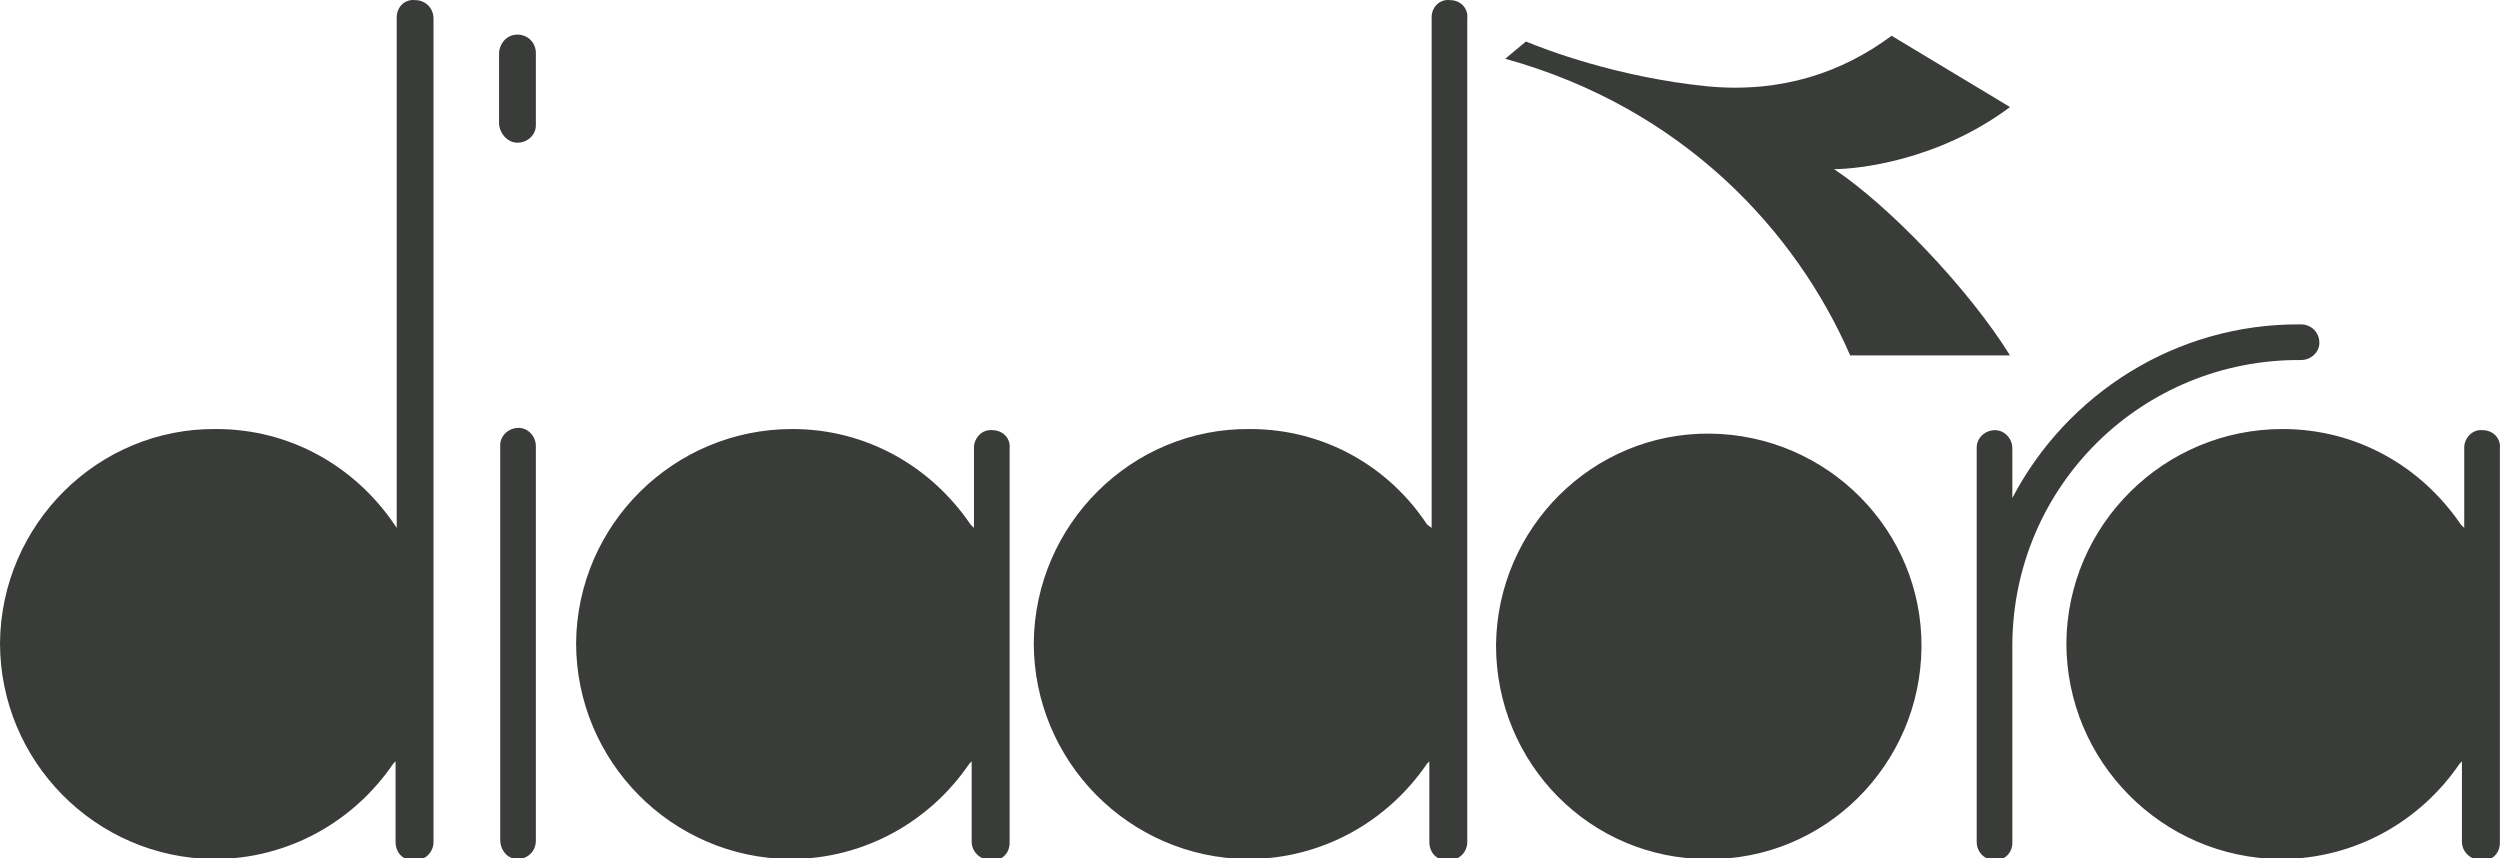
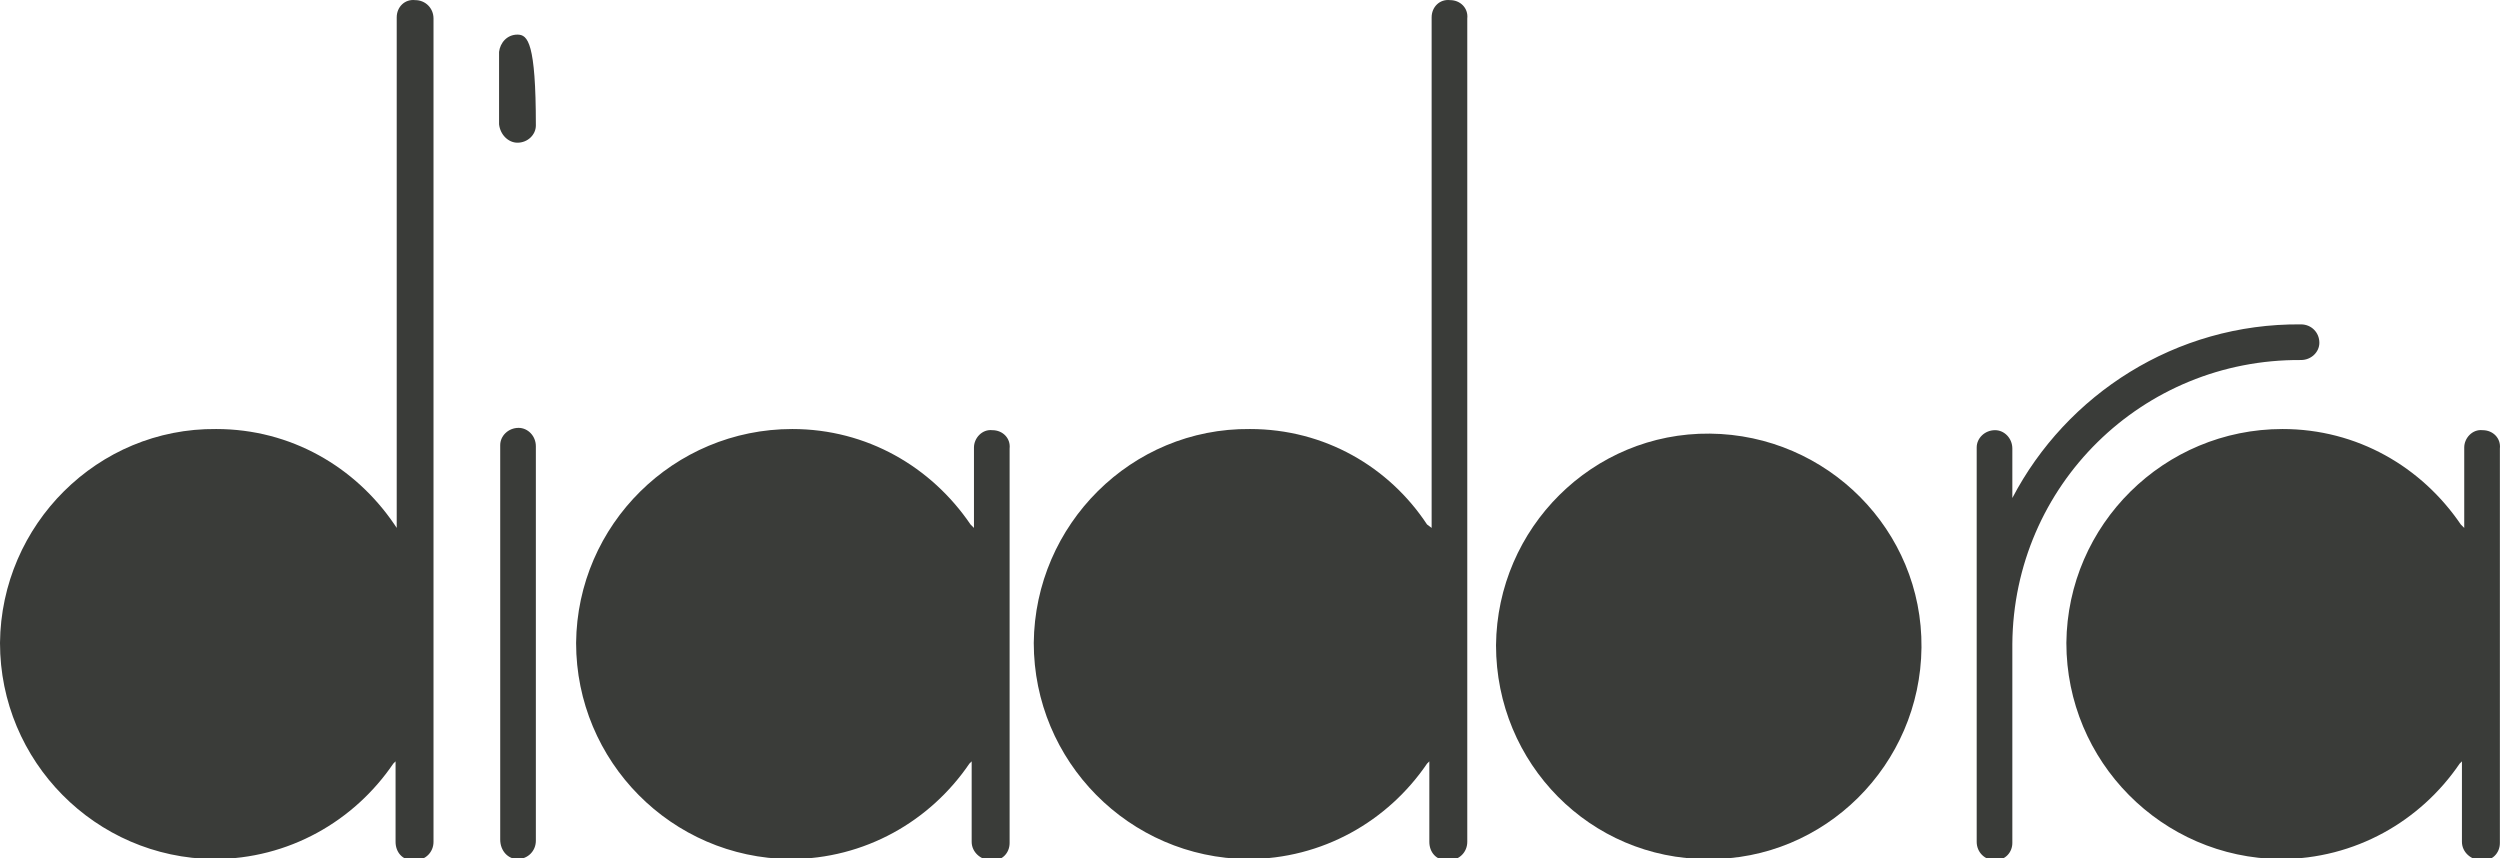
<svg xmlns="http://www.w3.org/2000/svg" width="600" height="206" viewBox="0 0 600 206" fill="none">
  <g clip-path="url(#clip0)">
    <path d="M591.416 126.7V107.381C591.416 105.174 593.348 102.966 595.831 103.242C598.315 103.242 600.247 105.174 599.971 107.657V202.317C599.971 204.801 598.039 206.733 595.555 206.457C593.072 206.457 590.864 204.525 590.864 202.042V182.723L590.312 183.275C580.929 197.074 565.198 206.181 547.259 206.181C518.834 205.905 495.928 182.723 495.928 154.298C496.204 125.872 519.386 102.966 547.811 102.966C565.75 102.966 581.205 112.073 590.588 125.872L591.416 126.7Z" fill="#3A3C39" />
    <path d="M409.825 206.181C437.974 206.457 460.88 183.55 461.156 155.401C461.432 127.251 438.526 104.345 410.377 104.069C382.227 103.793 359.321 126.699 359.045 154.849C359.045 183.275 381.675 206.181 409.825 206.181Z" fill="#3A3C39" />
    <path d="M233.752 126.7V107.381C233.752 105.174 235.684 102.966 238.167 103.242C240.651 103.242 242.583 105.174 242.307 107.657V202.317C242.307 204.801 240.375 206.733 237.891 206.457C235.408 206.457 233.2 204.525 233.2 202.042V182.723L232.648 183.275C223.265 197.074 207.534 206.181 189.595 206.181C161.17 205.905 138.264 182.723 138.264 154.298C138.54 125.872 161.722 102.966 190.147 102.966C208.086 102.966 223.54 112.073 232.924 125.872L233.752 126.7Z" fill="#3A3C39" />
-     <path d="M124.191 34.248C126.675 34.248 128.607 32.316 128.607 30.108V12.721C128.607 10.238 126.675 8.306 124.191 8.306C121.707 8.306 120.051 10.238 119.775 12.445V29.832C120.051 32.316 121.983 34.248 124.191 34.248Z" fill="#3A3C39" />
+     <path d="M124.191 34.248C126.675 34.248 128.607 32.316 128.607 30.108C128.607 10.238 126.675 8.306 124.191 8.306C121.707 8.306 120.051 10.238 119.775 12.445V29.832C120.051 32.316 121.983 34.248 124.191 34.248Z" fill="#3A3C39" />
    <path d="M124.19 206.181C126.674 206.181 128.606 204.249 128.606 201.765V107.105C128.606 104.621 126.674 102.689 124.466 102.689C121.983 102.689 120.051 104.621 120.051 106.829V201.489C120.051 204.249 121.983 206.181 124.19 206.181Z" fill="#3A3C39" />
    <path d="M482.962 154.573C483.238 116.488 514.147 86.131 552.232 86.407C554.716 86.407 556.647 84.475 556.647 82.267C556.647 79.783 554.716 77.851 552.232 77.851C522.15 77.576 495.932 94.686 482.962 119.524V119.8V107.657C482.962 105.173 481.03 103.241 478.822 103.241C476.338 103.241 474.406 105.173 474.406 107.381V202.041C474.406 204.525 476.338 206.457 478.822 206.457C481.306 206.457 482.962 204.525 482.962 202.317V154.573Z" fill="#3A3C39" />
    <path d="M343.592 126.7V4.166C343.592 1.682 345.523 -0.25 348.007 0.026C350.491 0.026 352.423 1.958 352.147 4.442V202.041C352.147 204.525 350.215 206.457 347.731 206.457H347.179C344.695 206.457 343.04 204.525 343.04 202.041V182.723L342.488 183.275C333.104 197.074 317.374 206.181 299.435 206.181C271.01 205.905 248.104 182.723 248.104 154.297C248.379 125.872 271.562 102.69 299.987 102.966C317.926 102.966 333.38 112.073 342.488 125.872L343.592 126.7Z" fill="#3A3C39" />
    <path d="M95.212 126.7V4.166C95.212 1.682 97.144 -0.25 99.628 0.026C102.111 0.026 104.043 1.958 104.043 4.442V202.041C104.043 204.525 102.111 206.457 99.628 206.457H99.076C96.592 206.457 94.936 204.525 94.936 202.041V182.723L94.384 183.275C85.001 197.074 69.27 206.181 51.332 206.181C22.906 205.905 0 182.723 0 154.297C0.276 125.872 23.458 102.69 51.884 102.966C69.822 102.966 85.277 112.073 94.66 125.872L95.212 126.7Z" fill="#3A3C39" />
-     <path d="M361.254 14.101L366.222 9.962C370.913 11.893 388.024 18.517 409.826 20.725C427.488 22.381 442.115 17.413 453.982 8.582L482.408 25.692C465.021 38.663 445.703 40.595 440.183 40.595C453.43 49.426 472.473 69.297 482.408 85.303H444.047C431.076 55.498 404.03 25.968 361.254 14.101Z" fill="#3A3C39" />
  </g>
  <defs>
    <clipPath id="clip0">
      <rect width="600" height="206" fill="white" />
    </clipPath>
  </defs>
</svg>